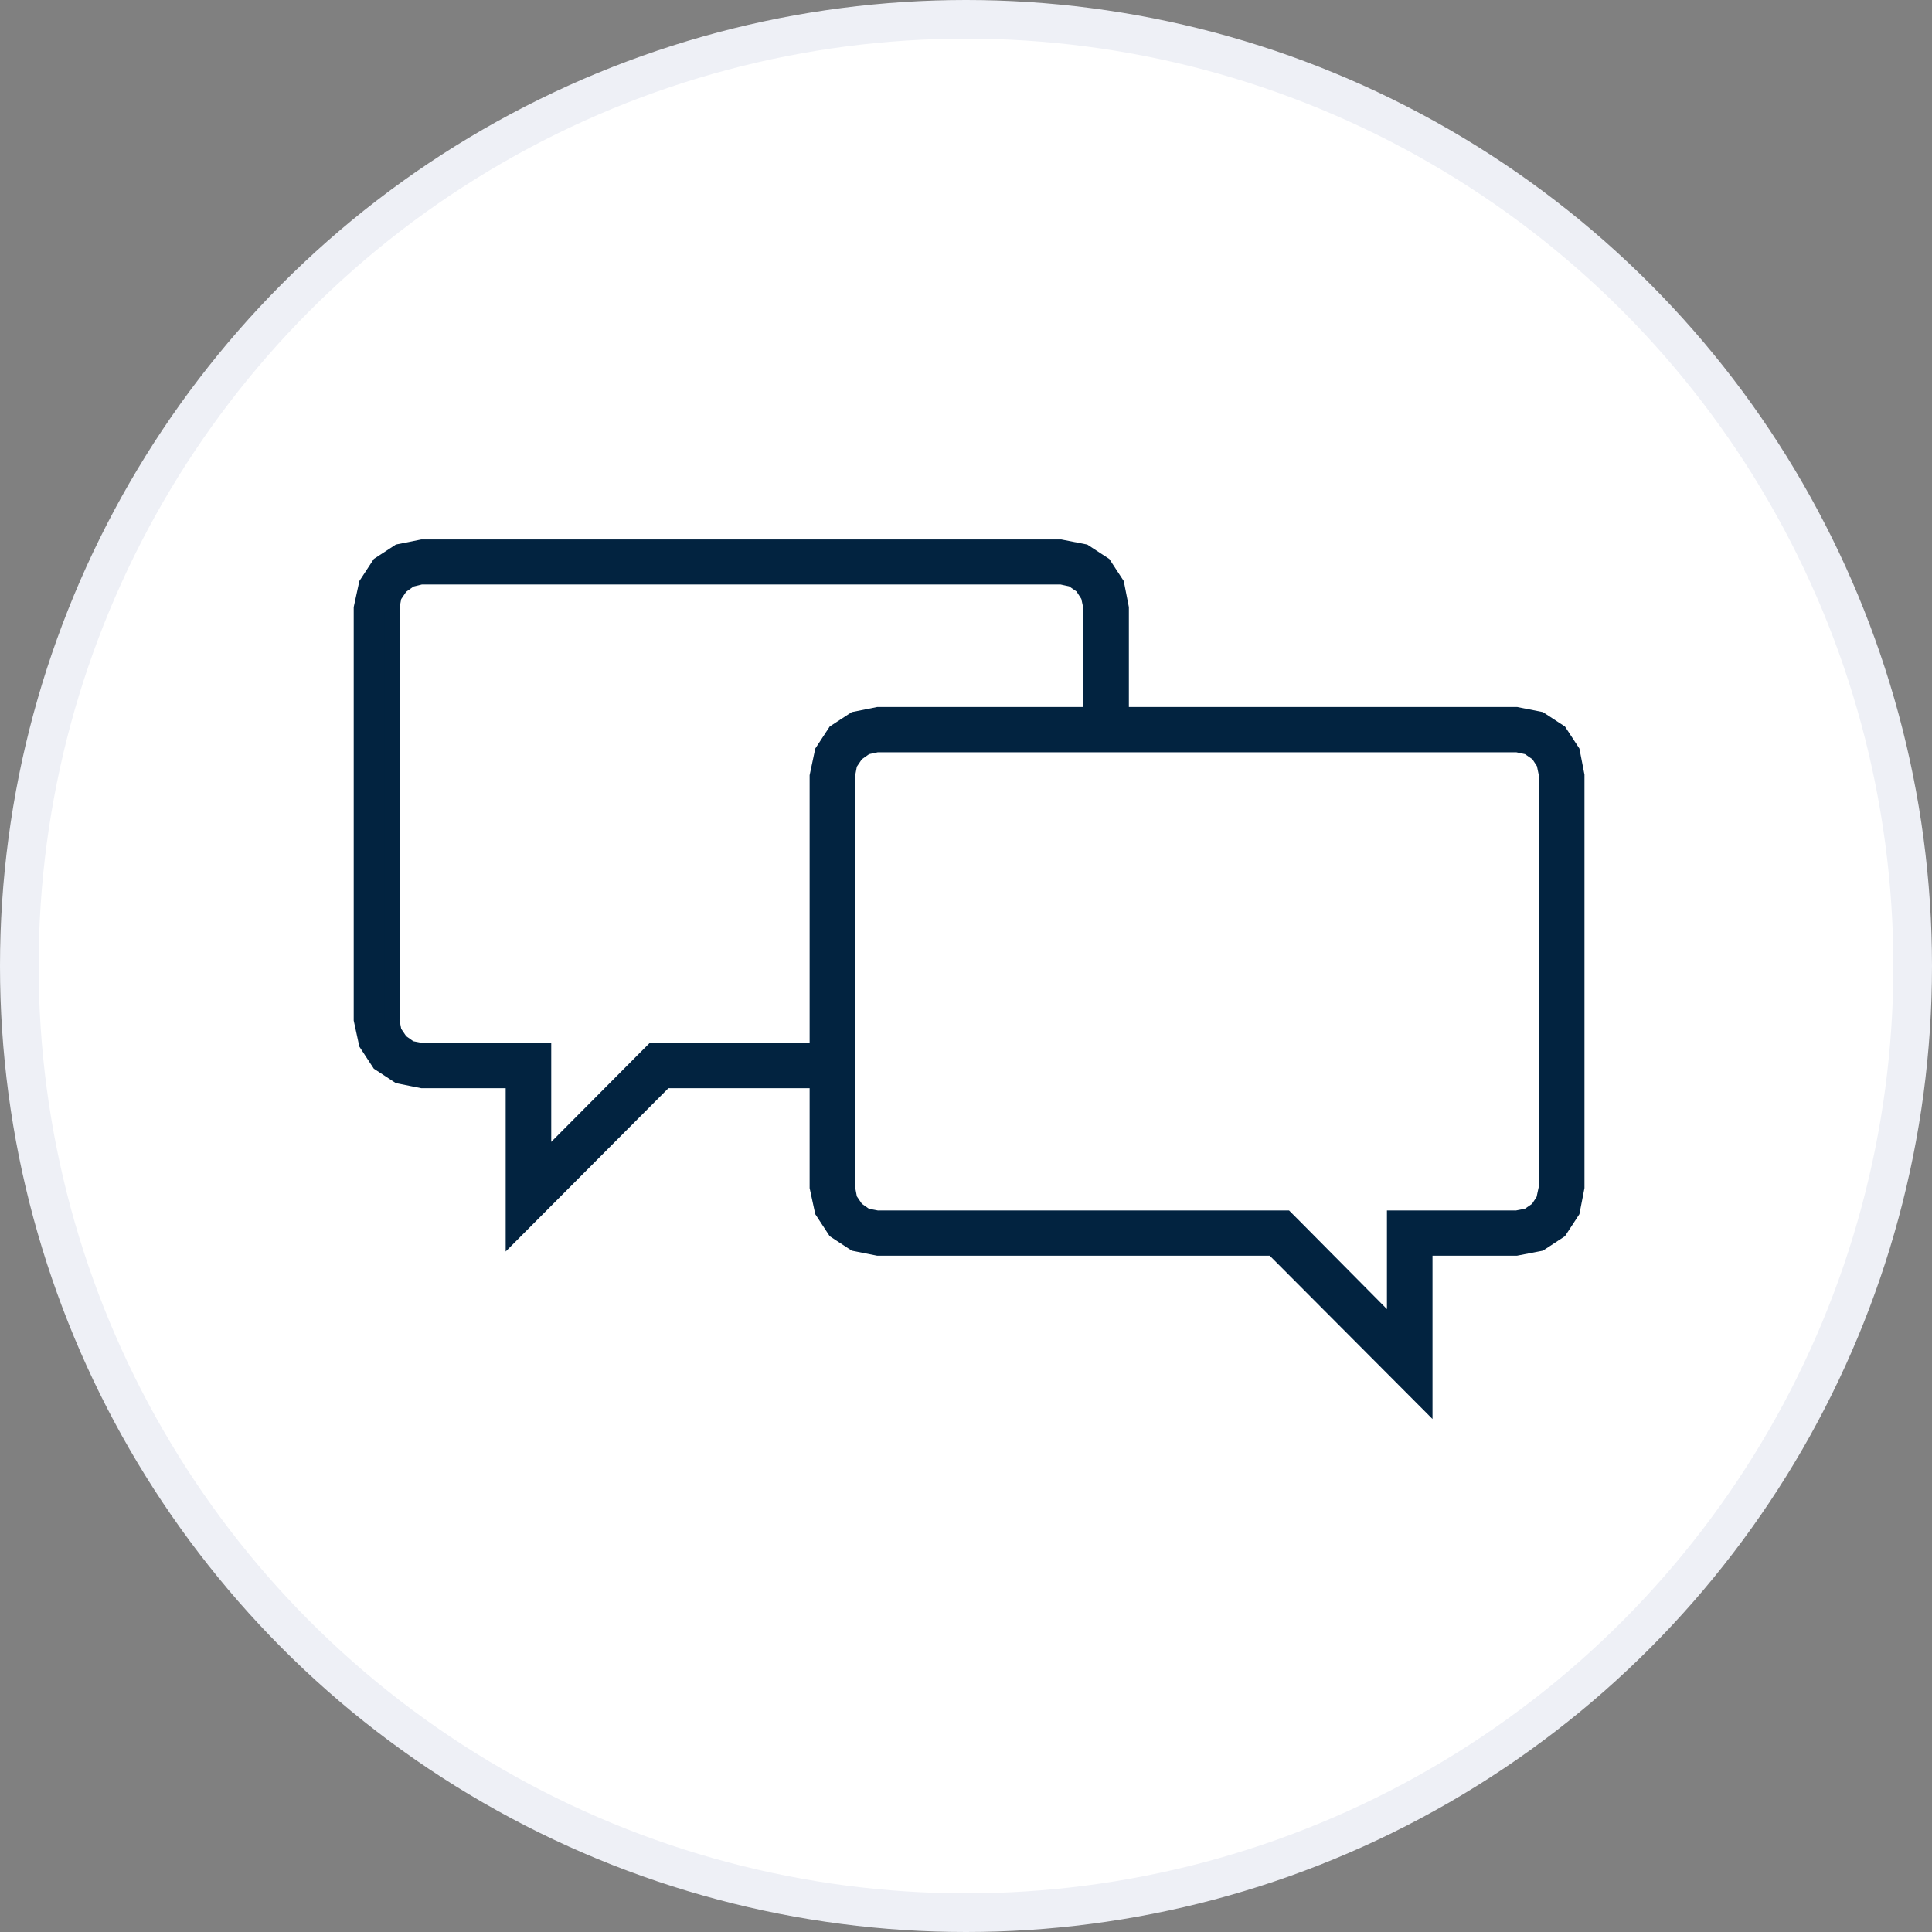
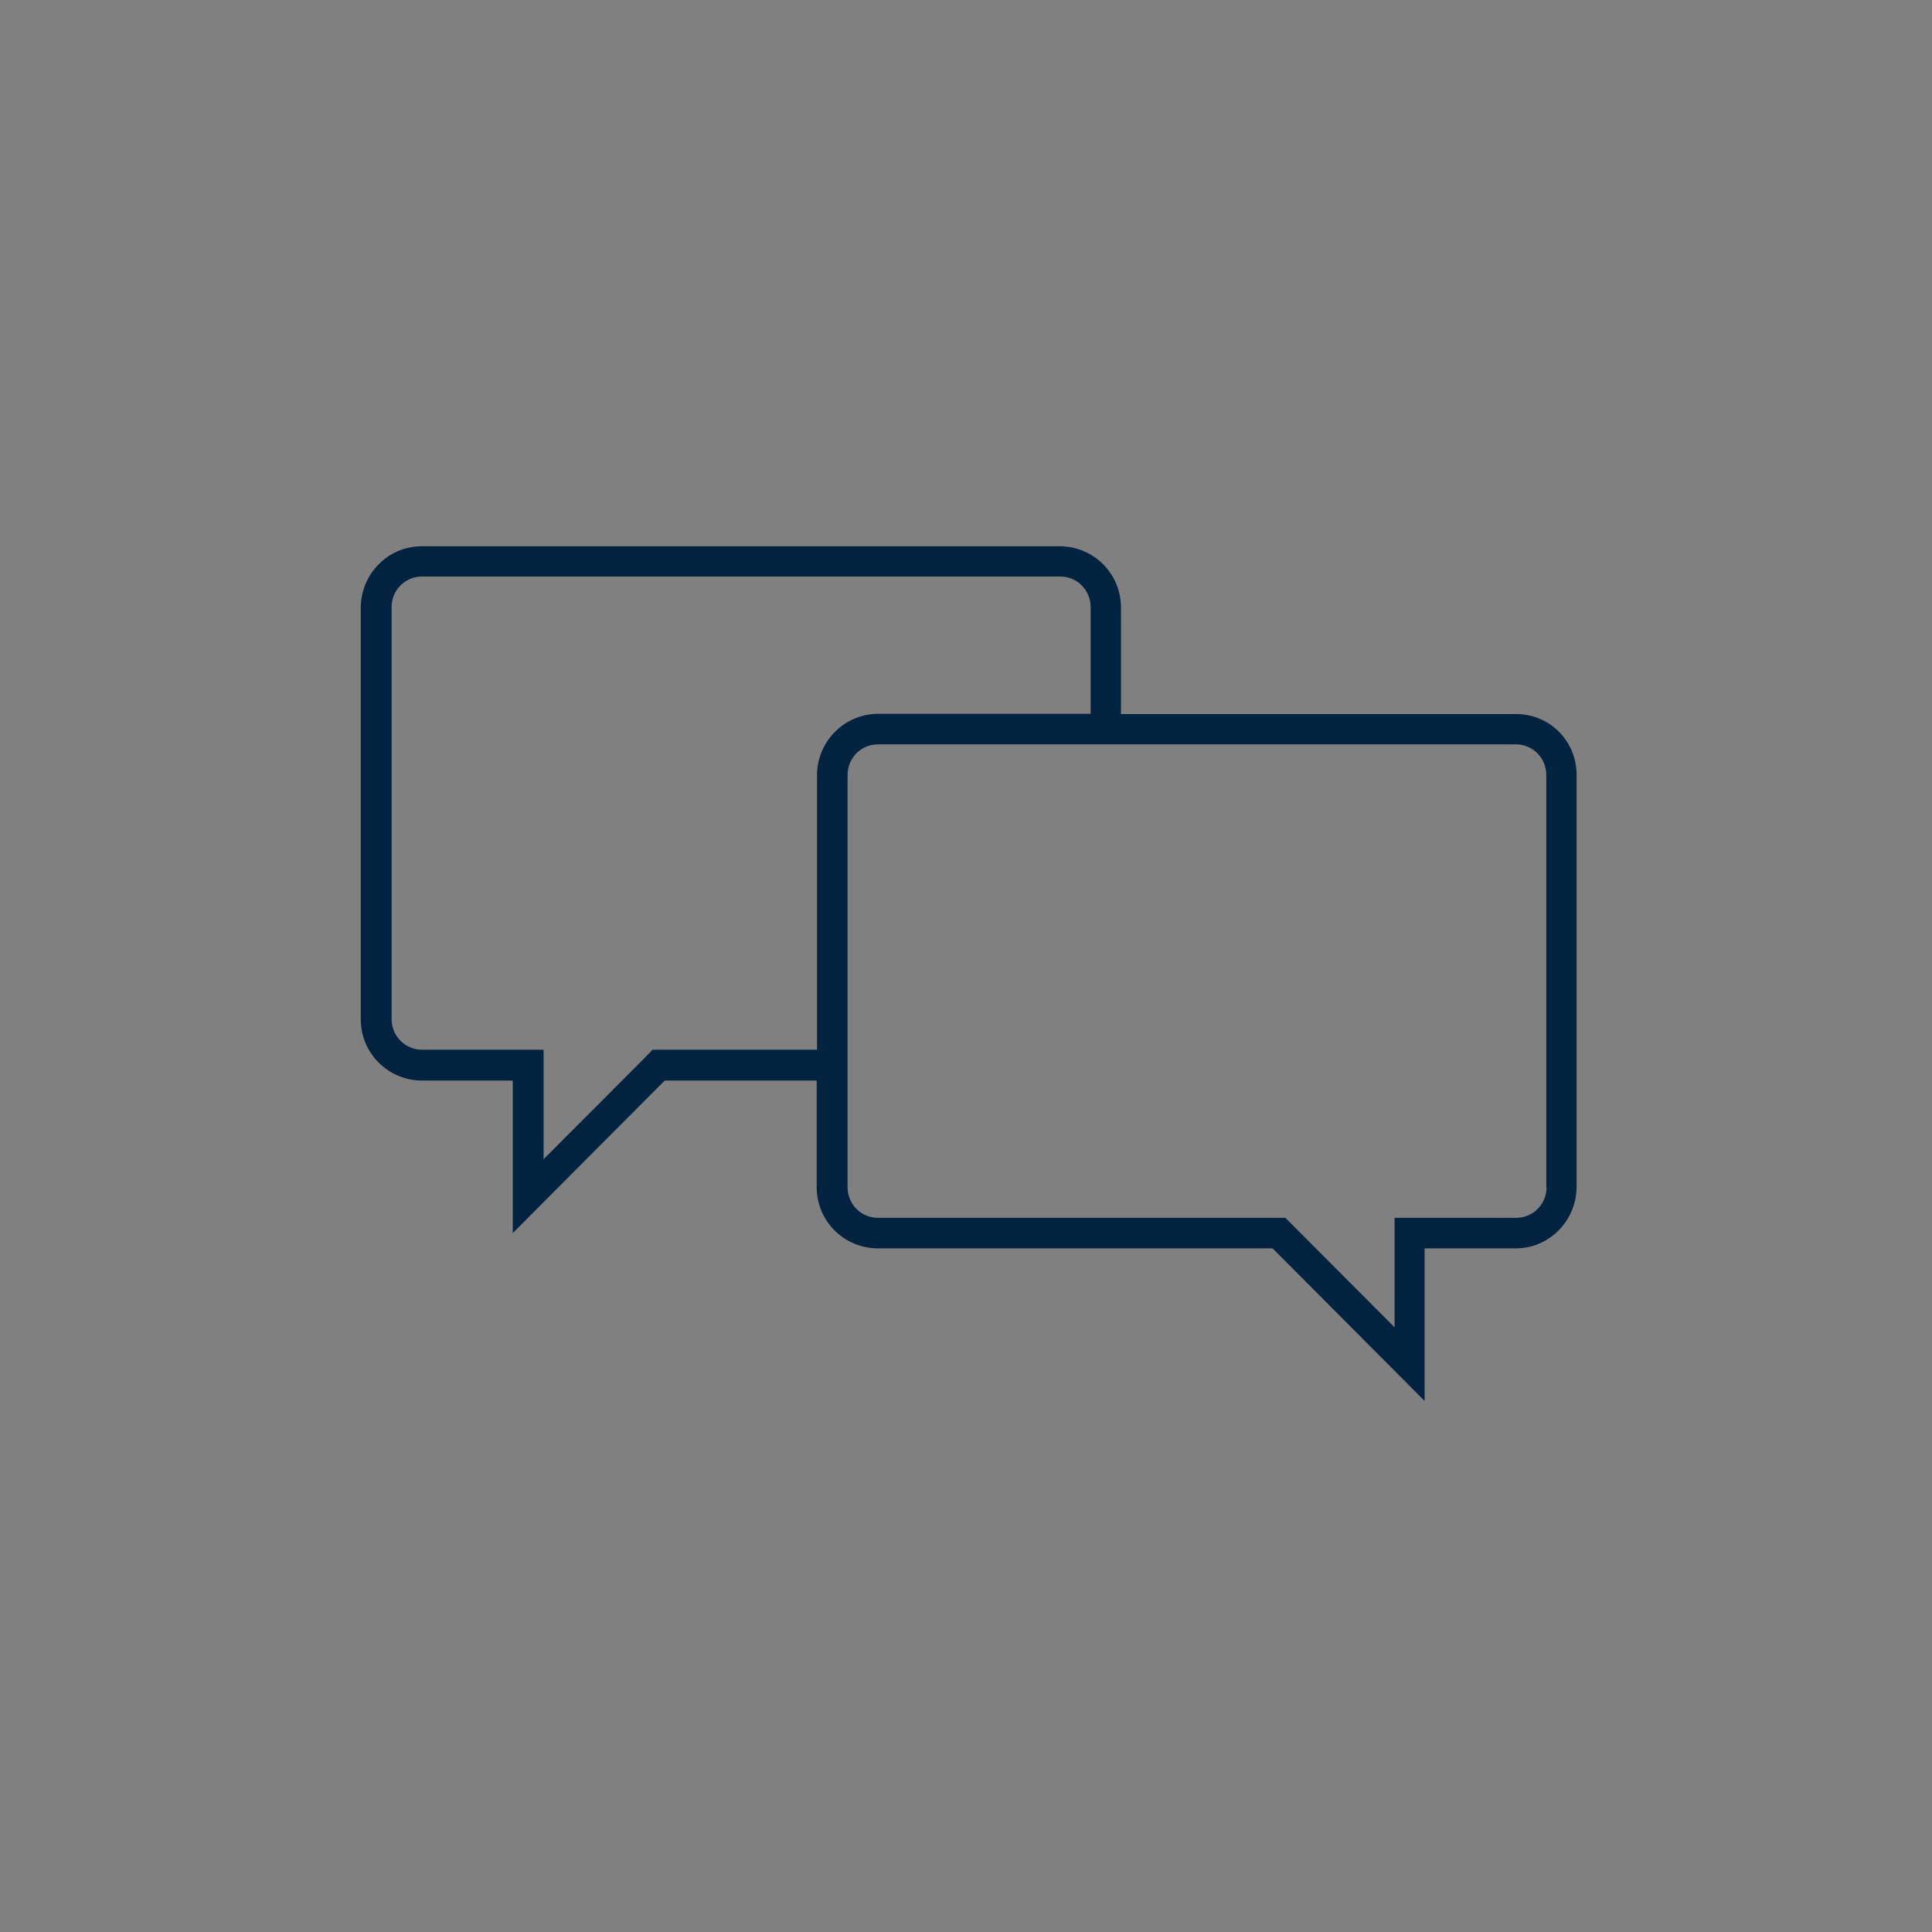
<svg xmlns="http://www.w3.org/2000/svg" width="50" height="50" viewBox="0 0 50 50" fill="none">
  <rect x="0" y="0" width="50" height="50" fill="#808080" stroke="none" />
-   <circle cx="25" cy="25" r="24.5" fill="white" stroke="#EEF0F6" />
  <path d="M40.025 30.726C40.025 31.165 39.674 31.517 39.242 31.517H36.092V34.351L33.499 31.751L33.265 31.517H22.718C22.286 31.517 21.935 31.165 21.935 30.726V20.055C21.935 19.615 22.286 19.264 22.718 19.264H39.234C39.666 19.264 40.018 19.615 40.018 20.055V30.726H40.025ZM21.144 20.055V27.166H16.888L16.661 27.401L14.068 30.001V27.166H10.919C10.487 27.166 10.135 26.815 10.135 26.375V15.711C10.135 15.272 10.487 14.92 10.919 14.92H27.442C27.875 14.92 28.226 15.272 28.226 15.711V18.473H22.718C21.854 18.48 21.151 19.183 21.144 20.055ZM39.242 18.48H29.01V15.719C29.01 14.847 28.307 14.144 27.435 14.137H10.912C10.047 14.137 9.344 14.847 9.337 15.719V26.383C9.337 27.254 10.04 27.957 10.912 27.965H13.27V31.913L17.203 27.965H21.136V30.726C21.136 31.598 21.839 32.301 22.711 32.308H32.935L36.869 36.256V32.308H39.227C40.091 32.308 40.794 31.598 40.802 30.726V20.062C40.809 19.183 40.106 18.48 39.242 18.48Z" fill="#022340" />
-   <path d="M39.827 20.069L39.834 20.106L39.769 19.798L39.798 19.864L39.637 19.615L39.695 19.674L39.439 19.498L39.512 19.527L39.205 19.461L39.241 19.469H22.718L22.755 19.461L22.447 19.527L22.52 19.498L22.271 19.674L22.323 19.622L22.154 19.872L22.183 19.798L22.125 20.106L22.132 20.069V30.733L22.125 30.697L22.183 31.004L22.154 30.931L22.323 31.18L22.271 31.129L22.52 31.305L22.447 31.275L22.755 31.334L22.718 31.326H33.36L33.653 31.619L36.231 34.22L35.894 34.359V31.326H39.234L39.197 31.334L39.505 31.275L39.432 31.305L39.688 31.129L39.629 31.187L39.791 30.938L39.761 31.004L39.827 30.697L39.82 30.733L39.827 20.069ZM40.223 30.748L40.15 31.114L39.944 31.429L39.622 31.649L39.256 31.722H36.092L36.29 31.524V34.842L33.375 31.898L33.14 31.663L33.279 31.722H22.703L22.337 31.649L22.029 31.429L21.817 31.121L21.744 30.755V20.055L21.817 19.688L22.029 19.381L22.337 19.161L22.703 19.088H39.263L39.629 19.161L39.952 19.381L40.157 19.696L40.23 20.062V30.748H40.223ZM21.099 19.373L21.473 18.802L22.044 18.429L22.703 18.297H28.233L28.035 18.495V15.733L28.043 15.77L27.977 15.462L27.999 15.521L27.838 15.272L27.896 15.331L27.64 15.155L27.713 15.184L27.405 15.118L27.442 15.126H10.919L10.955 15.118L10.655 15.191L10.728 15.162L10.479 15.338L10.531 15.287L10.362 15.536L10.391 15.462L10.333 15.77L10.34 15.733V26.397L10.333 26.361L10.391 26.668L10.362 26.595L10.531 26.844L10.479 26.793L10.728 26.969L10.655 26.939L10.963 26.998H10.926H14.266V30.03L13.929 29.891L16.522 27.284L16.815 26.991H21.151L20.953 27.188V20.062L21.099 19.373ZM21.341 20.106L21.348 20.062V27.364H16.903L17.042 27.306L16.807 27.54L13.878 30.484V27.166L14.075 27.364H10.904L10.538 27.291L10.23 27.071L10.018 26.764L9.945 26.397V15.704L10.018 15.338L10.23 15.03L10.538 14.81L10.904 14.737H27.464L27.83 14.81L28.152 15.03L28.358 15.345L28.431 15.711V18.692H22.725L22.762 18.685L22.161 18.809L22.227 18.78L21.722 19.11L21.78 19.051L21.451 19.557L21.48 19.491L21.341 20.106ZM39.93 18.429L40.501 18.802L40.875 19.373L41.006 20.047V30.748L40.875 31.422L40.501 31.993L39.93 32.367L39.256 32.498H36.876L37.073 32.301V36.724L32.803 32.44L32.943 32.498H22.703L22.044 32.367L21.473 31.993L21.099 31.422L20.953 30.748V27.965L21.151 28.163H17.218L17.357 28.104L13.087 32.389V27.965L13.284 28.163H10.904L10.245 28.031L9.674 27.657L9.3 27.086L9.154 26.412V15.711L9.3 15.038L9.674 14.466L10.245 14.093L10.904 13.961H27.464L28.138 14.093L28.709 14.466L29.083 15.038L29.215 15.711V18.495L29.017 18.297H39.263L39.93 18.429ZM39.205 18.678L39.241 18.685H28.819V15.726L28.826 15.763L28.702 15.148L28.731 15.221L28.401 14.715L28.46 14.774L27.955 14.444L28.028 14.474L27.413 14.349L27.449 14.356H10.919L10.955 14.349L10.355 14.474L10.421 14.444L9.923 14.767L9.981 14.708L9.652 15.213L9.681 15.148L9.549 15.763L9.556 15.719V26.383L9.549 26.339L9.681 26.954L9.652 26.888L9.981 27.393L9.923 27.342L10.428 27.672L10.362 27.642L10.963 27.767H10.926H13.482V31.913L13.145 31.773L17.137 27.767H21.348V30.726L21.341 30.682L21.473 31.297L21.444 31.231L21.773 31.737L21.715 31.678L22.22 32.008L22.154 31.978L22.755 32.103L22.718 32.096H33.023L37.015 36.102L36.678 36.241V32.096H39.234L39.197 32.103L39.813 31.978L39.739 32.008L40.245 31.678L40.186 31.737L40.516 31.231L40.486 31.305L40.611 30.689L40.604 30.726V20.069L40.611 20.106L40.486 19.491L40.516 19.564L40.186 19.059L40.245 19.117L39.739 18.788L39.813 18.817L39.205 18.678Z" fill="#022340" />
</svg>